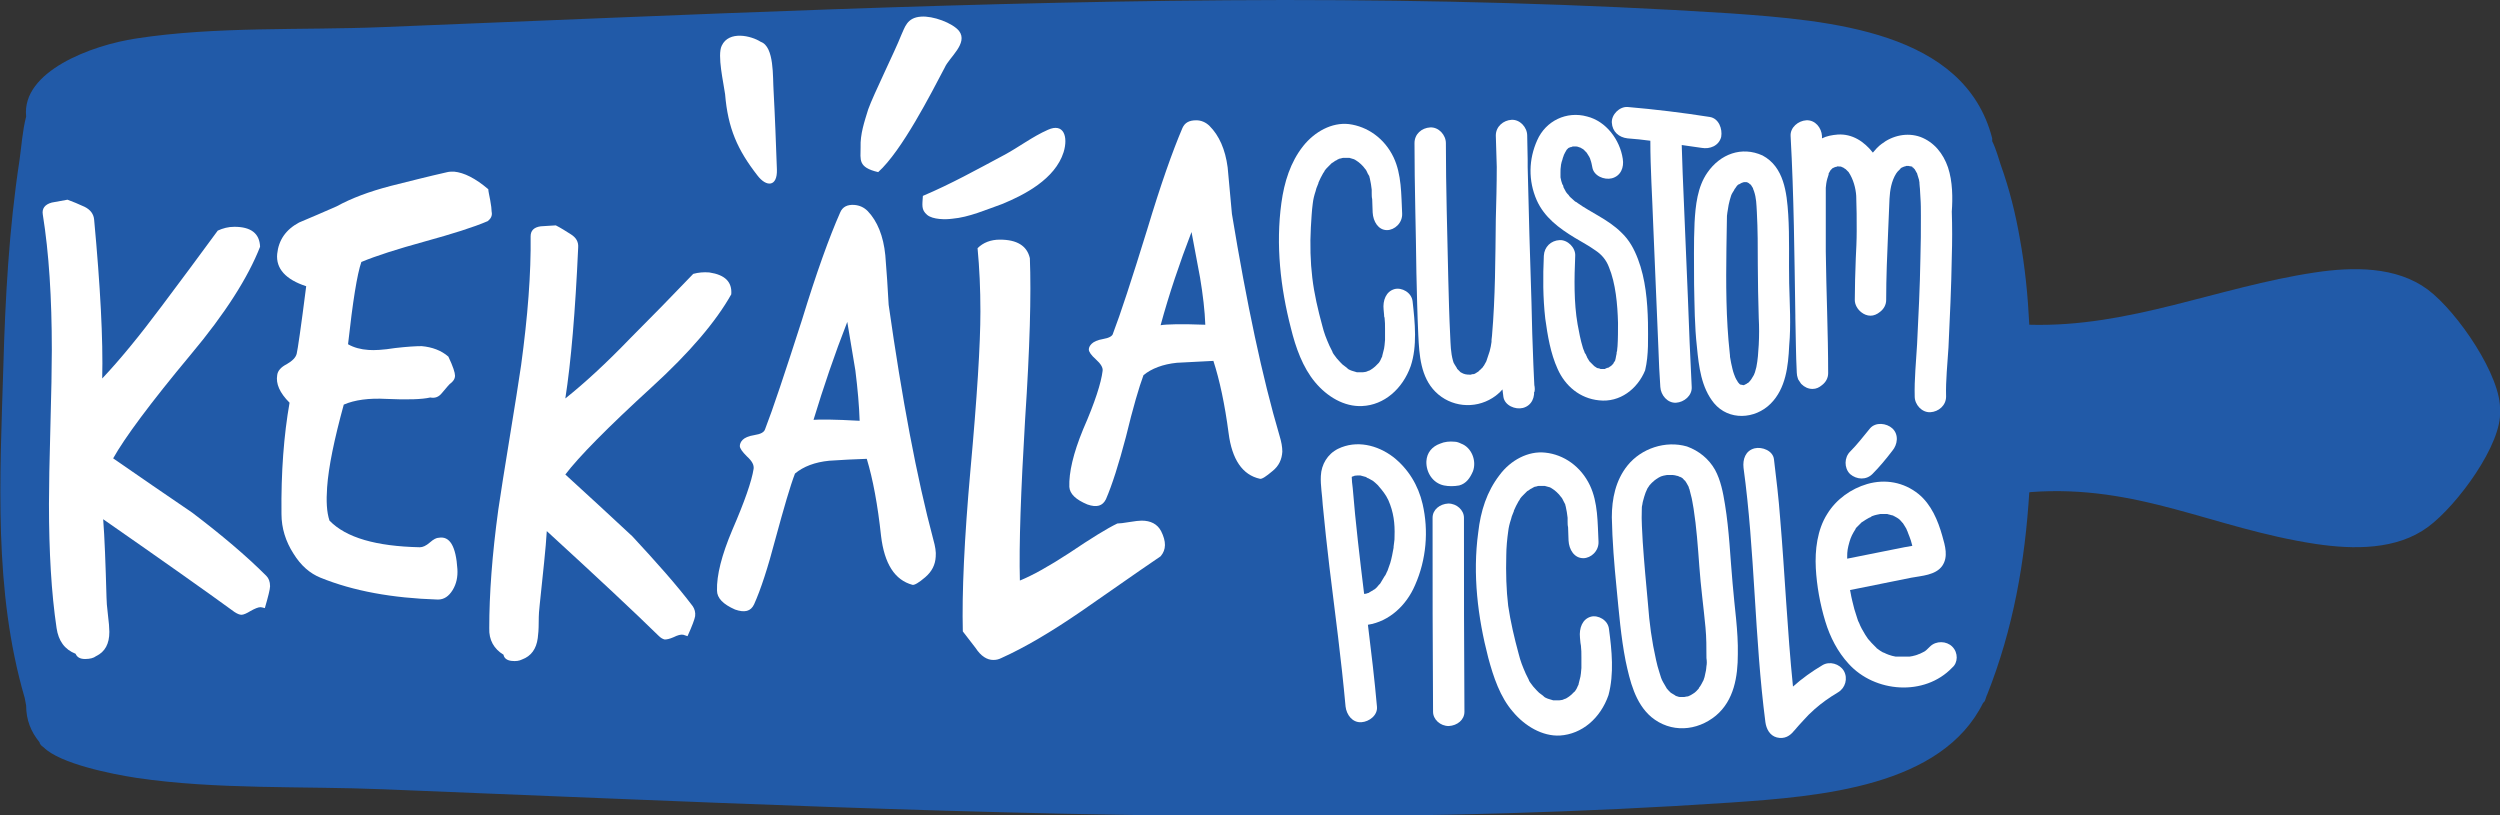
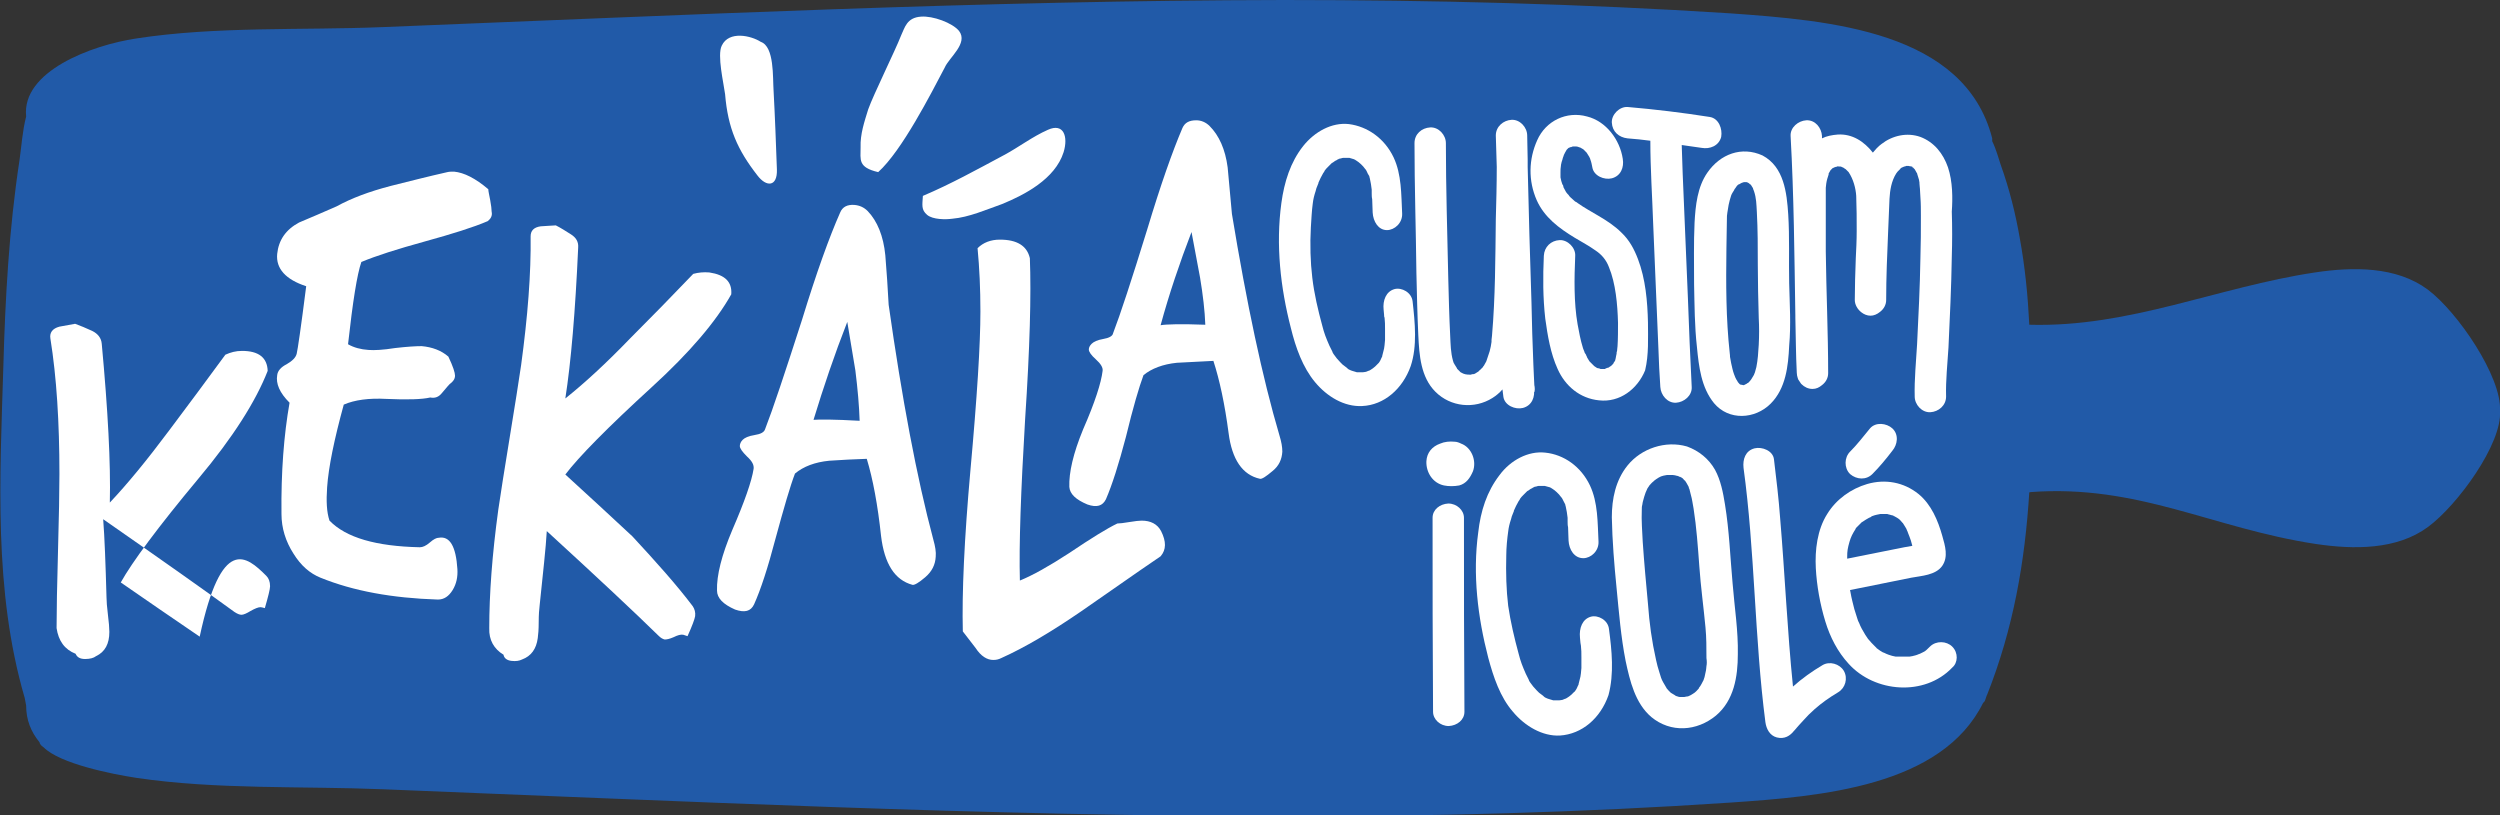
<svg xmlns="http://www.w3.org/2000/svg" version="1.1" id="Camada_1" x="0px" y="0px" viewBox="0 0 525.8 171.5" style="enable-background:new 0 0 525.8 171.5;" xml:space="preserve">
  <rect x="0" y="0" width="525.8" height="171.5" fill="#333333" stroke="none" />
  <style type="text/css">
	.st0{fill:#215AA8;}
	.st1{fill:#FFFFFF;}
</style>
  <g>
    <g>
      <path class="st0" d="M510.6,60.9c-6.6-4.9-15.7-4.8-23.7-3.6c-20.6,3.1-39,11.6-60.1,11c-0.3-6.1-0.9-12.2-2-18.2    c-0.9-5.2-2.2-10.4-4-15.4c-0.5-1.5-1-3.4-1.8-5c0-0.2,0-0.4,0-0.6c-5.8-22.6-34.2-24.8-55.2-26.3C332.6,0.8,301.3,0,270,0    C206.8,0.1,143.6,3.2,80.5,5.7c-17,0.7-35.1-0.2-51.9,2.4C19.3,9.5,4.5,15,5.5,24.5c-0.8,3.1-1,6.5-1.4,9.2    c-2.2,14.4-3,29-3.4,43.5c-0.7,23.2-2.1,47,4.5,69.6c0.1,0.5,0.2,1.1,0.3,1.6c0,3,1,5.5,2.8,7.7c0,0.1,0.1,0.2,0.1,0.3    c0.1,0.2,0.3,0.4,0.4,0.5c0.1,0.1,0.3,0.2,0.4,0.3c3.4,3.4,14.2,5.6,19.5,6.4c16.8,2.5,34.9,1.7,51.9,2.4    c63.1,2.5,126.3,5.6,189.5,5.7c31.3,0,62.6-0.8,93.8-2.9c19.2-1.3,44.5-3.4,53.2-21c0.2-0.1,0.3-0.3,0.4-0.5    c0.1-0.2,0.1-0.4,0.2-0.6c0.1-0.2,0.1-0.4,0.2-0.5c5.6-14.1,8-28.2,8.9-42.7c0.1,0.1,0.2,0.1,0.2,0c22.7-1.7,38.3,7.6,60,10.9    c8,1.2,17.1,1.3,23.7-3.6c6.2-4.6,15.6-17.5,15.1-24.4C526.2,79.3,516.9,65.6,510.6,60.9z" />
      <g>
        <g>
          <g>
            <path class="st1" d="M322.8,82.3c0-0.4,0-0.9-0.1-1.3c-0.1-1.4-0.1-2.8-0.2-4.3c-0.2-4.4-0.3-8.7-0.4-13.1       c-0.3-9.5-0.6-19-0.8-28.5c0-0.5,0-1,0-1.6c0-1.7-0.1-3.3-0.1-5c0-1.7-1.5-3.4-3.3-3.3c-1.7,0.1-3.3,1.4-3.3,3.3       c0.1,2.2,0.1,4.4,0.2,6.6c0,3.7-0.1,7.4-0.2,11c-0.1,8.2-0.1,16.4-0.8,24.5c0,0.3-0.1,0.6-0.1,0.9c0,0.1,0,0.2,0,0.3       c0,0,0,0,0,0.1c-0.1,0.7-0.2,1.3-0.4,2c-0.2,0.6-0.4,1.2-0.6,1.8c0,0,0,0,0,0c0,0.1-0.1,0.2-0.1,0.3c-0.2,0.3-0.3,0.6-0.5,0.9       c-0.1,0.1-0.2,0.2-0.2,0.3c0,0,0,0,0,0c-0.2,0.2-0.4,0.4-0.6,0.6c-0.1,0.1-0.3,0.2-0.3,0.3c-0.3,0.2-0.5,0.3-0.8,0.5       c-0.2,0.1-0.3,0.1-0.5,0.1c0,0-0.2,0-0.3,0.1c-0.1,0-0.3,0-0.3,0c-0.7,0-1.2-0.1-1.7-0.4c-0.5-0.3,0,0.1-0.4-0.3       c-0.2-0.2-0.3-0.3-0.5-0.5c0,0-0.1-0.1-0.1-0.2c-0.2-0.3-0.3-0.5-0.5-0.8c-0.3-0.6-0.1-0.3-0.1-0.1c-0.1-0.2-0.1-0.4-0.2-0.6       c-0.5-1.8-0.5-3.4-0.6-5.4c-0.2-4-0.3-8-0.4-12c-0.2-9.5-0.5-19-0.5-28.4c0-1.7-1.5-3.4-3.3-3.3c-1.8,0.1-3.3,1.4-3.3,3.3       c0,9.1,0.3,18.2,0.4,27.3c0.1,4.4,0.2,8.8,0.4,13.1c0.2,4.2,0.5,8.8,3.6,11.9c3.2,3.2,8.2,3.7,12,1.3c0.8-0.5,1.5-1.1,2.1-1.8       c0.1,0.5,0.1,1.1,0.2,1.6c0.3,1.8,2.5,2.7,4.1,2.3c1.9-0.5,2.6-2.3,2.3-4.1c0,0.3,0.1,0.4,0.1,0.6       C322.8,82.6,322.8,82.4,322.8,82.3z" />
            <path class="st1" d="M322.8,82.7C322.9,82.9,322.9,83.1,322.8,82.7L322.8,82.7z" />
          </g>
          <path class="st1" d="M346.6,67.8c-0.1-4.4-0.5-9.1-2.1-13.3c-0.8-2.1-1.8-4-3.5-5.6c-1.4-1.4-3.1-2.5-4.8-3.5      c-1.5-0.9-3-1.7-4.4-2.7c0,0-0.2-0.2-0.3-0.2c-0.1-0.1-0.2-0.1-0.2-0.1c-0.3-0.3-0.7-0.6-1-0.9c-0.2-0.2-0.3-0.3-0.4-0.5      c0,0-0.1-0.1-0.2-0.2c-0.3-0.3-0.5-0.7-0.7-1.1c-0.1-0.2-0.2-0.3-0.2-0.5c0-0.1-0.1-0.4-0.2-0.4c-0.2-0.5-0.3-1-0.4-1.5      c0,0,0-0.2,0-0.2c0-0.3,0-0.5,0-0.8c0-0.5,0-1,0.1-1.5c0,0,0,0,0-0.1c0.1-0.3,0.1-0.6,0.2-0.8c0.1-0.2,0.1-0.4,0.2-0.7      c0-0.1,0.2-0.4,0.2-0.6c0.1-0.1,0.2-0.4,0.2-0.4c0.1-0.2,0.3-0.5,0.4-0.7c0,0,0.1-0.1,0.2-0.2c0.1-0.1,0.1-0.1,0.2-0.2      c0,0,0,0,0.1,0c0.1-0.1,0.3-0.2,0.4-0.2c-0.5,0.3,0.3-0.1,0.4-0.1c0,0,0.1,0,0.1,0c0.1,0,0.5,0,0.5,0c0.1,0,0.1,0,0.1,0      c0.2,0,0.5,0.1,0.7,0.2c0.1,0,0,0,0.1,0c0,0,0,0,0,0c0.2,0.1,0.5,0.3,0.7,0.4c-0.1-0.1-0.4-0.4,0.1,0.1c0.2,0.2,0.4,0.4,0.6,0.6      c0,0,0,0,0,0c0.2,0.3,0.3,0.5,0.5,0.8c0,0,0.1,0.1,0.1,0.2c0.1,0.1,0.2,0.5,0.2,0.5c0.2,0.5,0.3,1.1,0.4,1.6      c0.3,1.8,2.5,2.7,4.1,2.3c1.9-0.5,2.6-2.3,2.3-4.1c-0.6-4-3.5-7.9-7.5-8.9c-4.3-1.2-8.7,0.9-10.5,5c-1.8,4-1.9,8.5-0.1,12.6      c1.6,3.6,4.7,5.9,8,7.9c1.5,0.9,3,1.7,4.4,2.7c1.2,0.8,2.2,1.9,2.8,3.5c1.4,3.4,1.8,7.8,1.9,11.7c0,1.6,0,3.3-0.1,4.9      c0,0.3-0.1,0.6-0.1,1c0,0,0,0,0,0c-0.1,0.2-0.1,0.4-0.1,0.6c-0.1,0.3-0.1,0.6-0.2,1c0,0.1-0.1,0.3-0.1,0.4      c0,0.1-0.1,0.1-0.1,0.2c-0.1,0.1-0.3,0.4-0.3,0.5c-0.2,0.2-0.3,0.3-0.5,0.5c-0.1,0-0.5,0.3-0.4,0.3c0.2-0.1-0.9,0.2-0.8,0.3      c-0.2,0-0.4,0-0.6,0c0,0-0.2,0-0.3,0c-0.1,0-0.2,0-0.3-0.1c0,0-0.4-0.1-0.5-0.1c-0.1-0.1-0.5-0.3-0.6-0.4c0,0,0,0,0,0      c-0.2-0.2-0.3-0.3-0.5-0.5c-0.1-0.1-0.3-0.3-0.4-0.4c0,0,0,0,0,0c0,0,0,0-0.1-0.1c-0.2-0.4-0.5-0.7-0.6-1.1      c-0.1-0.1-0.1-0.3-0.2-0.4c0-0.1,0-0.1-0.1-0.1c0,0,0-0.1-0.1-0.2c-0.1-0.4-0.3-0.7-0.4-1.1c-0.5-1.6-0.8-3.3-1.1-4.9      c-0.8-4.6-0.7-9.6-0.5-14.4c0.1-1.7-1.6-3.4-3.3-3.3c-1.8,0.1-3.2,1.4-3.3,3.3c-0.2,4.4-0.2,8.8,0.3,13.2      c0.5,3.6,1.1,7.3,2.6,10.6c1.6,3.6,4.7,6.2,8.7,6.6c4.4,0.5,8.1-2.4,9.7-6.3C346.8,74.6,346.6,71,346.6,67.8z M331.6,30.8      C331.7,30.8,331.7,30.8,331.6,30.8L331.6,30.8z M334.9,76.7C334.5,76.5,334.7,76.6,334.9,76.7L334.9,76.7z M339.4,75.5      C339.4,75.5,339.4,75.5,339.4,75.5L339.4,75.5z" />
          <path class="st1" d="M359.6,24.6c-5.7-0.9-11.5-1.6-17.3-2.1c-1.7-0.1-3.4,1.6-3.3,3.3c0.1,1.9,1.5,3.1,3.3,3.3      c1.6,0.1,3.2,0.3,4.8,0.5c0,5.9,0.4,11.7,0.6,17.6c0.4,8.7,0.7,17.5,1.1,26.2c0.1,2.7,0.2,5.3,0.4,8c0.1,1.7,1.5,3.4,3.3,3.3      c1.7-0.1,3.4-1.5,3.3-3.3c-0.3-6.2-0.6-12.5-0.8-18.7c-0.4-8.7-0.7-17.5-1.1-26.2c-0.1-2-0.1-4-0.2-6c1.4,0.2,2.8,0.4,4.2,0.6      c1.7,0.3,3.6-0.4,4.1-2.3C362.3,27.1,361.5,24.9,359.6,24.6z" />
          <path class="st1" d="M376.3,59.6c-0.1-4.8,0.1-9.7-0.2-14.5c-0.3-4.6-0.9-10-5.4-12.4c-4.4-2-8.9-0.3-11.6,3.6      c-2.1,3-2.5,6.9-2.7,10.5c-0.2,4.3-0.1,8.7-0.1,13c0.1,4.4,0.1,8.8,0.6,13.2c0.4,4.1,0.9,8.5,3.6,11.8c3.1,3.7,8.6,3.4,11.9,0.1      c3.2-3.2,3.7-7.9,3.9-12.2C376.7,68.3,376.4,63.9,376.3,59.6z M368.9,78.7C368.9,78.5,368.9,78.5,368.9,78.7L368.9,78.7z       M369.9,72.5c-0.1,1.7-0.2,3.2-0.5,4.7c-0.1,0.4-0.2,0.7-0.3,1.1c-0.1,0.2-0.1,0.3-0.2,0.5c0,0.1-0.1,0.1-0.1,0.2      c-0.4,0.7-0.6,1-1,1.4c-0.1,0.1-0.2,0.2-0.3,0.2c0,0-0.1,0-0.1,0.1c0,0-0.3,0.1-0.4,0.2c-0.1,0-0.2,0.1-0.2,0.1c0,0-0.1,0-0.2,0      c0,0,0,0,0,0c0,0-0.3-0.1-0.5-0.1c-0.1,0-0.2-0.1-0.2-0.1c0,0,0,0-0.1-0.1c-0.1-0.1-0.6-0.7-0.3-0.4c-0.5-0.7-0.6-1.1-0.8-1.6      c-0.3-0.8-0.4-1.5-0.6-2.3c-0.1-0.4-0.1-0.7-0.2-1.1c-0.1-0.4,0-0.3-0.1-1c-0.8-7.3-0.8-14.6-0.7-22c0-2.1,0.1-4.1,0.1-6.2      c0-0.5,0-0.9,0.1-1.4c0-0.1,0.1-0.5,0.1-0.6c0.1-0.7,0.2-1.3,0.4-2c0.1-0.3,0.2-0.7,0.3-1c0,0,0.2-0.5,0.3-0.6      c0.2-0.3,0.4-0.6,0.5-0.9c-0.3,0.5,0.3-0.3,0.4-0.5c0.1-0.1,0.2-0.2,0.3-0.3c0,0,0,0,0.1,0c0.1-0.1,0.8-0.4,0.5-0.3      c0.2-0.1,0.4-0.1,0.6-0.2c0.1,0,0.2,0,0.3,0c0,0,0.1,0,0.2,0c0.1,0,0.2,0.1,0.3,0.1c0.2,0.1,0.6,0.4,0.2,0.1      c0.1,0.1,0.2,0.2,0.3,0.3c0,0,0,0,0.1,0c0,0,0,0,0,0c0.2,0.3,0.3,0.5,0.5,0.8c0,0,0,0,0,0.1c0.1,0.2,0.1,0.3,0.2,0.5      c0.5,1.5,0.5,2.7,0.6,4.4c0.2,3.7,0.2,7.4,0.2,11.1c0,3.7,0.1,7.4,0.2,11.2C370,68.7,370,70.6,369.9,72.5z" />
          <g>
            <path class="st1" d="M401.8,35c0.1,0.1,0.2,0.1,0.3,0.1c-0.1,0-0.1-0.1-0.2-0.1C401.8,35,401.8,35,401.8,35z" />
            <path class="st1" d="M402.2,35.2L402.2,35.2c0,0.1,0.1,0.1,0.2,0.2C402.3,35.3,402.3,35.3,402.2,35.2       C402.2,35.2,402.2,35.2,402.2,35.2z" />
            <polygon class="st1" points="402.2,35.2 402.2,35.1 402.1,35.1 402.2,35.2      " />
            <path class="st1" d="M409.7,35.2c-1-2.9-2.9-5.3-5.8-6.4c-2.8-1-5.9-0.3-8.2,1.5c-0.7,0.5-1.3,1.2-1.8,1.8       c-1.8-2.3-4.3-4-7.4-3.8c-1.2,0.1-2.3,0.3-3.3,0.8c0-0.2,0-0.3,0-0.5c-0.1-1.7-1.4-3.4-3.3-3.3c-1.7,0.1-3.4,1.5-3.3,3.3       c0.7,12.6,0.8,25.2,1,37.8c0,0,0,0.1,0,0.1c0,0.1,0,0.2,0,0.3c0.1,3.9,0.1,7.7,0.3,11.6c0,0.4,0.1,0.8,0.2,1.1       c0,0.1,0.1,0.2,0.1,0.3c0.2,0.3,0.4,0.6,0.6,0.9c0,0,0,0,0.1,0.1c0.6,0.6,1.4,1,2.3,1c0.8,0,1.4-0.3,2-0.8       c0.8-0.6,1.3-1.5,1.3-2.5c0-8.5-0.4-17.1-0.5-25.6c0-2.9,0-5.8,0-8.7c0-1.2,0-2.5,0-3.7c0-0.3,0-0.6,0-1c0-0.1,0.1-0.8,0.1-0.9       c0.1-0.7,0.3-1.3,0.5-1.9c0-0.1,0-0.1,0-0.1c0,0,0,0,0-0.1c0.1-0.2,0.3-0.5,0.4-0.7c0,0,0,0,0,0c0.1-0.1,0.3-0.3,0.4-0.4       c0.1-0.1,0.3-0.1,0.4-0.2c0.1,0,0.2-0.1,0.3-0.1c0.1,0,0.2,0,0.3-0.1c0.1,0,0.1,0,0.2,0c0.2,0,0.9,0.1,0.4,0       c0.2,0,0.3,0.1,0.5,0.2c0,0,0,0,0.1,0c0.1,0.1,0.9,0.6,0.5,0.3c0.2,0.2,0.3,0.3,0.5,0.5c0.1,0.1,0.1,0.1,0.2,0.2c0,0,0,0,0,0       c1,1.5,1.5,3.4,1.6,5c0.1,2.5,0.1,4.9,0.1,7.4c0,2-0.1,3.9-0.2,5.9c0,0,0,0.1,0,0.1c-0.1,2.8-0.2,5.7-0.2,8.5       c0,1,0.6,2,1.4,2.6c0.5,0.4,1.2,0.7,1.9,0.7c0.7,0,1.4-0.3,2-0.8c0.8-0.6,1.3-1.5,1.3-2.5c0-4.7,0.2-9.4,0.4-14.1       c0.1-2.4,0.2-4.8,0.3-7.2c0.1-1.8,0.4-3.7,1.4-5.3c0.1-0.1,0.2-0.3,0.3-0.4c0.1-0.1,0.2-0.2,0.2-0.2c0.2-0.2,0.3-0.3,0.5-0.5       c-0.1,0.1-0.5,0.3,0.1-0.1c0.1-0.1,0.3-0.1,0.4-0.2c0,0,0.1,0,0.3-0.1c0,0,0.2,0,0.3-0.1c0.2,0,0.3,0,0.5,0c0,0,0,0,0,0       c0.1,0,0.3,0.1,0.5,0.1c0,0-0.1,0-0.1-0.1c0,0,0,0,0,0c0,0,0.1,0.1,0.2,0.1c0,0,0,0,0,0c0.2,0,0.2,0.1,0.2,0.1c0,0,0,0,0,0       c0,0,0,0,0,0c0,0,0,0,0,0c0,0,0,0,0.1,0.1c0.3,0.2,0.2,0.2,0.1,0.1c0.1,0.1,0.3,0.3,0.3,0.3c0,0,0,0,0,0c0,0,0,0,0,0       c0.1,0.2,0.3,0.5,0.4,0.7c0,0.1,0.1,0.1,0.1,0.1c0,0,0,0,0,0.1c0.1,0.4,0.3,0.9,0.4,1.3c0,0.2,0.1,0.4,0.1,0.6c0,0,0,0.2,0,0.2       c0,0.4,0.1,0.8,0.1,1.1c0,0.6,0.1,1.2,0.1,1.8c0.1,1.3,0.1,2.6,0.1,3.9c0,3,0,5.9-0.1,8.9c-0.1,6-0.4,12.1-0.7,18.1       c-0.2,3.6-0.6,7.4-0.5,11c0,1.7,1.5,3.4,3.3,3.3c1.7-0.1,3.3-1.4,3.3-3.3c-0.1-3.4,0.3-6.9,0.5-10.3c0.3-6.4,0.6-12.7,0.7-19.1       c0.1-3.2,0.1-6.3,0-9.5C410.7,41.7,410.7,38.2,409.7,35.2z M401.7,35C401.7,35,401.7,35,401.7,35C401.7,34.9,401.7,35,401.7,35       C401.7,35,401.7,35,401.7,35z" />
            <path class="st1" d="M402.1,35.2C402.1,35.2,402.2,35.2,402.1,35.2C402.2,35.2,402.2,35.2,402.1,35.2       C402.2,35.2,402.1,35.2,402.1,35.2z" />
          </g>
          <path class="st1" d="M297.1,63.4c-0.2-1.9-2.3-3-3.8-2.6c-1.8,0.5-2.5,2.4-2.3,4.3c0,0.4,0.1,0.7,0.1,1.1c0,0.1,0,0.5,0.1,0.6      c0.1,0.8,0.1,1.6,0.1,2.4c0,0.8,0,1.5,0,2.3c0,0.4-0.1,0.7-0.1,1.1c0,0,0,0,0,0c0,0.2-0.1,0.5-0.1,0.7c-0.1,0.4-0.2,0.8-0.3,1.2      c0,0.1-0.1,0.3-0.1,0.4c0,0,0,0,0,0.1c-0.2,0.3-0.3,0.7-0.5,1c-0.1,0.1-0.1,0.2-0.2,0.3c0,0-0.1,0.1-0.2,0.2      c-0.2,0.2-0.4,0.4-0.6,0.6c0,0-0.4,0.3-0.5,0.4c-0.3,0.2-0.6,0.4-0.8,0.5c0.4-0.2-0.4,0.1-0.6,0.2c-0.1,0-0.5,0.1-0.7,0.1      c-0.1,0-0.2,0-0.2,0c-0.2,0-0.3,0-0.5,0c-0.2,0-0.3,0-0.5,0c-0.4-0.1-0.7-0.2-1-0.3c-0.1,0-0.5-0.2-0.5-0.2      c-0.3-0.1-0.5-0.3-0.7-0.5c-0.3-0.2-0.5-0.4-0.8-0.6c0,0-0.1-0.1-0.2-0.2c-0.1-0.1-0.3-0.3-0.3-0.3c-0.5-0.5-1-1.1-1.4-1.7      c-0.1-0.1-0.3-0.5-0.3-0.6c-0.2-0.4-0.4-0.8-0.6-1.2c-0.7-1.6-1.1-2.6-1.5-4.2c-0.9-3.3-1.7-6.7-2.1-10.1      c-0.4-3.3-0.5-7-0.3-10.6c0.1-1.6,0.2-3.6,0.4-5c0.1-0.9,0.3-1.7,0.6-2.6c0.1-0.4,0.2-0.8,0.4-1.2c0.1-0.2,0.1-0.3,0.2-0.5      c0,0,0,0,0,0c0,0,0,0,0-0.1c0.3-0.7,0.6-1.3,1-2c0.1-0.1,0.3-0.4,0.3-0.5c0.2-0.3,0.4-0.5,0.7-0.8c0.2-0.2,0.5-0.5,0.7-0.7      c0,0,0,0,0,0c0.1-0.1,0.2-0.2,0.3-0.2c0.3-0.2,0.5-0.4,0.8-0.5c0.1-0.1,0.2-0.1,0.3-0.2c0.1,0,0.1,0,0.2-0.1      c0.2,0,0.3-0.1,0.5-0.1c0,0,0.2-0.1,0.4-0.1c0.1,0,0.2,0,0.2,0c0.2,0,0.4,0,0.6,0c0.2,0,0.3,0,0.5,0c0,0,0,0,0,0c0,0,0,0,0,0      c0.4,0.1,0.7,0.2,1,0.3c0,0,0.1,0.1,0.2,0.1c0.1,0.1,0.3,0.2,0.3,0.2c0.3,0.2,0.6,0.4,0.9,0.7c0,0,0.1,0.1,0.2,0.2      c0.1,0.1,0.3,0.3,0.3,0.3c0.1,0.1,0.6,0.8,0.5,0.6c0.3,0.4,0.4,0.9,0.7,1.3c0,0,0.1,0.1,0.1,0.2c0,0.1,0.1,0.4,0.1,0.4      c0.2,0.8,0.3,1.6,0.4,2.4c0,0.2,0,0.5,0,0.7c0,0.4,0,0.9,0.1,1.3c0,0.9,0.1,1.9,0.1,2.8c0.1,1.9,1.2,3.7,3,3.7      c1.6,0,3.3-1.5,3.2-3.5c-0.2-4-0.1-8.2-1.8-11.8c-1.9-4-5.5-6.5-9.4-7c-3.6-0.4-7.2,1.6-9.6,4.6c-2.7,3.4-4,7.6-4.6,12      c-1.2,8.8-0.2,17.8,2,26.3c1,4.1,2.5,8.3,5.1,11.4c2.5,3,6.1,5.2,9.9,5c4.6-0.2,8.5-3.6,10.2-8.4      C298.1,72.8,297.6,67.9,297.1,63.4z M288.2,40C288.2,40,288.2,40,288.2,40C288.2,40.4,288.2,40.1,288.2,40z M285.3,78.4      C285.3,78.4,285.3,78.4,285.3,78.4C285.4,78.4,285.6,78.5,285.3,78.4z" />
        </g>
        <g>
          <path class="st1" d="M364.4,122.7c-0.5-5.5-0.7-11.1-1.6-16.6c-0.4-2.5-0.9-5.1-2.1-7.3c-1.3-2.3-3.4-4-5.9-4.9      c-4.5-1.3-9.6,0.4-12.5,4c-2.5,3.1-3.3,7-3.3,10.9c0.1,5,0.5,9.9,1,14.9c0.5,5.1,0.9,10.2,1.9,15.3c0.9,4.2,2,8.9,5.4,11.8      c4.1,3.4,9.6,3,13.6-0.3c3.8-3.2,4.6-8.2,4.6-12.9C365.6,132.7,364.8,127.7,364.4,122.7z M345.7,106.1      C345.7,106.1,345.7,106.1,345.7,106.1L345.7,106.1z M358.9,140.1c0,0.4-0.1,0.7-0.1,0.9c-0.1,0.5-0.2,0.9-0.3,1.4      c-0.1,0.2-0.1,0.4-0.2,0.6c0,0.1-0.1,0.2-0.1,0.2c-0.2,0.4-0.4,0.8-0.6,1.1c-0.1,0.1-0.2,0.3-0.3,0.4c0,0,0,0,0,0.1      c0,0,0,0-0.1,0.1c-0.7,0.8-0.8,0.8-1.6,1.3c-0.6,0.3-0.3,0.1-0.2,0.1c-0.2,0.1-0.4,0.2-0.7,0.2c-0.2,0-0.3,0.1-0.5,0.1      c-0.1,0,0,0-0.1,0c0,0,0,0-0.1,0c-0.1,0-1.2,0-0.7,0c-0.2,0-0.4-0.1-0.7-0.2c-0.1,0-0.2,0-0.2-0.1c-0.3-0.2-0.7-0.4-1-0.6      c-0.1-0.1-0.4-0.4-0.5-0.5c-0.1-0.1-0.1-0.2-0.2-0.2c0-0.1-0.2-0.2-0.2-0.3c-0.2-0.4-0.5-0.8-0.7-1.2c-0.4-0.7-0.5-1.1-0.8-2.1      c-0.3-0.9-0.5-1.7-0.7-2.6c-0.9-4-1.4-7.7-1.7-11.8c-0.4-4.3-0.8-8.6-1.1-13c-0.1-2.2-0.3-4.5-0.2-6.7c0-0.4,0-0.8,0.1-1.1      c0,0,0,0,0,0c0-0.2,0.1-0.4,0.1-0.6c0.1-0.4,0.2-0.7,0.3-1.1c0-0.1,0.3-0.8,0.3-0.9c0.1-0.3,0.3-0.6,0.4-0.9      c0.1-0.1,0.4-0.6,0.4-0.6c0.3-0.3,0.5-0.6,0.8-0.8c0.1-0.1,0.1-0.1,0.2-0.2c0,0,0.3-0.2,0.4-0.3c0.9-0.6,1.1-0.7,2.3-0.9      c-0.1,0-0.6,0,0.2,0c0.2,0,0.5,0,0.7,0c0.1,0,0.2,0,0.3,0c0.3,0,0.6,0.1,1,0.2c0,0,0,0,0.1,0c0.2,0.1,0.3,0.2,0.5,0.2      c0,0,0.1,0.1,0.2,0.1c0.1,0.1,0.3,0.2,0.3,0.2c0.1,0.1,0.4,0.5,0.5,0.5c0.2,0.3,0.4,0.6,0.6,1c0.1,0.2,0.2,0.3,0.2,0.5      c0,0.1,0,0.1,0.1,0.2c0.1,0.4,0.2,0.8,0.3,1.2c0.3,1,0.4,2,0.6,3c0.6,3.8,0.9,8,1.2,12.1c0.3,4.3,0.9,8.6,1.3,12.9      c0.2,2.1,0.2,4.2,0.2,6.4C359,139.1,359,139.6,358.9,140.1z" />
-           <path class="st1" d="M299.2,106c-0.9-3.9-3-7.4-6.2-9.9c-3.3-2.5-7.7-3.6-11.6-1.7c-2.2,1.1-3.5,3.3-3.6,5.7      c-0.1,2,0.3,4.1,0.4,6.1c0.4,4.3,0.9,8.7,1.4,13c1.2,9.8,2.5,19.5,3.4,29.4c0.2,1.7,1.4,3.4,3.3,3.3c1.7-0.1,3.5-1.5,3.3-3.3      c-0.5-5.7-1.2-11.5-1.9-17.2c4.5-0.7,8.1-4.1,9.9-8.3C300,117.7,300.5,111.6,299.2,106z M287,124.9      C287.1,124.9,287.1,124.9,287,124.9C287,124.9,287,124.9,287,124.9z M293.2,114.2c0,0.3-0.1,0.5-0.1,0.8c0,0,0,0,0,0      c0,0,0,0.1,0,0.2c-0.2,1.1-0.4,2.2-0.7,3.2c-0.2,0.6-0.4,1.1-0.6,1.7c-0.1,0.1-0.1,0.2-0.2,0.4c-0.1,0.2-0.2,0.5-0.4,0.7      c-0.3,0.5-0.6,1-0.9,1.5c-0.1,0.1-0.1,0.2-0.2,0.2c-0.2,0.2-0.3,0.4-0.5,0.6c-0.2,0.2-0.4,0.4-0.7,0.6c0.5-0.5,0.1-0.1-0.2,0.1      c-0.2,0.1-0.4,0.2-0.7,0.4c0,0-0.1,0-0.1,0.1c0,0-0.1,0-0.1,0c-0.3,0.1-0.5,0.2-0.8,0.2c0,0-0.1,0-0.1,0      c-0.9-7.4-1.8-14.9-2.4-22.3c-0.1-0.6-0.2-1.8-0.2-2.2c0,0,0,0,0-0.1c0,0,0,0,0,0c0,0,0,0,0,0c0.1-0.1,0.2-0.1,0.3-0.1      c0.3-0.2,0,0-0.1,0c0.2-0.1,0.4-0.1,0.6-0.2c-0.5,0.1,0.3,0,0.4,0c0.1,0,0.5,0,0.6,0c0.4,0.1,0.7,0.2,1.1,0.3c0,0,0.1,0,0.2,0.1      c0.1,0.1,0.3,0.2,0.4,0.2c0.3,0.2,0.6,0.3,0.9,0.5c0.1,0.1,0.3,0.2,0.4,0.3c-0.1-0.1-0.4-0.3,0.1,0.1c0.3,0.3,0.6,0.5,0.8,0.8      c0.7,0.8,1.5,1.8,2,2.9c1.1,2.5,1.4,4.9,1.3,7.6C293.3,113.2,293.3,113.7,293.2,114.2z" />
          <g>
            <path class="st1" d="M304.6,105.9c-1.8,0.1-3.3,1.3-3.3,3c0,13.6,0,27.2,0.1,40.8c0,1.6,1.5,3,3.3,3c1.8-0.1,3.3-1.3,3.3-3       c-0.1-13.6-0.1-27.2-0.1-40.8C307.9,107.3,306.4,105.9,304.6,105.9z" />
            <path class="st1" d="M307.3,93.3c-0.4-0.2-0.9-0.4-1.4-0.4c-1-0.1-2.1,0-3,0.4c-1.7,0.6-2.8,1.9-2.9,3.7       c-0.1,2.3,1.3,4.6,3.7,5.1c1,0.2,2.1,0.2,3.2,0c1.5-0.4,2.3-1.6,2.9-3C310.6,96.9,309.5,94.1,307.3,93.3z" />
          </g>
          <path class="st1" d="M387.8,141.1c-0.9-1.5-3-2.1-4.5-1.2c-2.2,1.3-4.3,2.8-6.2,4.5c-1.2-11.8-1.7-23.6-2.7-35.4      c-0.3-4.1-0.8-8.3-1.3-12.4c-0.2-1.8-2.5-2.7-4.1-2.3c-1.9,0.5-2.5,2.3-2.3,4.1c2.4,17.5,2.3,35.8,4.6,53.5      c0.2,1.4,0.9,2.8,2.4,3.2c1.6,0.4,2.8-0.3,3.7-1.5c-0.2,0.3,0.1-0.1,0.2-0.2c0.2-0.2,0.4-0.5,0.6-0.7c0.4-0.4,0.7-0.8,1.1-1.2      c0.7-0.8,1.5-1.6,2.3-2.3c1.6-1.4,3-2.4,5-3.6C388.1,144.7,388.7,142.7,387.8,141.1z" />
          <g>
            <path class="st1" d="M393.8,99.7c1.5-1.5,2.9-3.2,4.2-4.9c1.1-1.3,1.4-3.4,0-4.7c-1.2-1.1-3.5-1.4-4.7,0       c-1.4,1.7-2.7,3.4-4.2,4.9c-1.2,1.2-1.3,3.4,0,4.7C390.5,100.9,392.5,101,393.8,99.7z" />
            <path class="st1" d="M410.6,136c-1.2-1.2-3.4-1.3-4.7,0c-0.5,0.5-1,1-1.3,1.1c-0.2,0.1-0.4,0.2-0.6,0.3c0,0-0.4,0.2-0.5,0.2       c-0.4,0.2-0.9,0.3-1.3,0.4c-0.1,0-0.5,0.1-0.6,0.1c-0.2,0-0.4,0-0.5,0c-0.4,0-0.9,0-1.3,0c-0.2,0-0.5,0-0.7,0       c-0.1,0-0.2,0-0.2,0c0,0-0.1,0-0.2,0c-0.5-0.1-1-0.2-1.5-0.4c0,0-0.3-0.1-0.5-0.2c-0.2-0.1-0.6-0.3-0.7-0.3       c-0.4-0.2-0.8-0.5-1.2-0.8c-0.1,0-0.1-0.1-0.1-0.1c0,0-0.1-0.1-0.1-0.1c-0.1-0.1-0.3-0.3-0.4-0.4c-0.4-0.4-0.8-0.8-1.2-1.3       c0,0,0,0-0.1-0.1c-0.2-0.3-0.4-0.6-0.6-0.9c-0.5-0.8-1-1.7-1.3-2.5c-0.1-0.2-0.2-0.4-0.2-0.4c-0.1-0.2-0.1-0.4-0.2-0.6       c-0.2-0.6-0.4-1.2-0.6-1.9c-0.3-1.2-0.6-2.3-0.8-3.5c0-0.2-0.1-0.3-0.1-0.5c4.3-0.9,8.6-1.7,12.9-2.6c2.1-0.4,5.1-0.5,6.5-2.5       c1.3-1.9,0.6-4.2,0-6.3c-0.9-3.2-2.3-6.6-5-8.8c-3.1-2.5-7-3.2-10.8-2.1c-3.4,1-6.5,3.2-8.4,6.3c-2.1,3.3-2.6,7.6-2.4,11.4       c0.2,3.7,0.9,7.6,2,11.2c1,3.3,2.6,6.4,4.9,8.9c5.5,6.1,16,6.9,21.8,0.8C411.8,139.4,411.9,137.3,410.6,136z M398.2,108.5       C398.5,108.6,398.3,108.6,398.2,108.5L398.2,108.5z M397,108.2C397.2,108.2,397.4,108.3,397,108.2L397,108.2z M390.2,111.3       C390.1,111.4,390.1,111.5,390.2,111.3L390.2,111.3z M389,113.9c0.3-1,0.6-1.6,1.3-2.7c0,0,0,0,0-0.1c0.2-0.2,0.4-0.4,0.6-0.6       c0.1-0.1,0.3-0.3,0.4-0.4c0.1-0.1,0.2-0.2,0.3-0.3c0,0,0.1,0,0.2-0.1c0.4-0.3,0.8-0.5,1.3-0.8c0,0,0.6-0.2,0.5-0.3       c0.1,0,0.2-0.1,0.3-0.1c0.5-0.2,1.1-0.3,1.6-0.4c0,0,0,0,0.1,0c0.4,0,0.8,0,1.2,0c0,0,0,0,0.1,0c0.4,0.1,0.7,0.2,1.1,0.3       c0,0,0,0,0.1,0c0.3,0.2,0.6,0.3,0.9,0.5c0.1,0.1,0.2,0.1,0.3,0.2c0.3,0.2,0.5,0.5,0.7,0.7c0.1,0.1,0.1,0.1,0.1,0.1       c0,0,0,0.1,0.1,0.1c0.2,0.3,0.3,0.5,0.5,0.8c0.2,0.3,0.3,0.5,0.4,0.8c0,0,0.2,0.4,0.2,0.5c0.2,0.5,0.4,1,0.6,1.6       c0.1,0.4,0.2,0.7,0.3,1.1c-0.6,0.1-1.2,0.2-1.7,0.3c-1.5,0.3-3,0.6-4.5,0.9c-2.5,0.5-5,1-7.5,1.5c0-0.1,0-0.3,0-0.4       C388.5,115.9,388.6,115.3,389,113.9z M392.9,134.5C392.8,134.4,392.8,134.4,392.9,134.5L392.9,134.5z" />
          </g>
          <path class="st1" d="M338.4,132.3c-0.2-1.9-2.3-3-3.8-2.6c-1.8,0.5-2.5,2.4-2.3,4.4c0,0.4,0.1,0.7,0.1,1.1      c0,0.1,0.1,0.5,0.1,0.6c0.1,0.8,0.1,1.6,0.1,2.4c0,0.8,0,1.5,0,2.3c0,0.4-0.1,0.7-0.1,1.1c0,0,0,0,0,0c0,0.2-0.1,0.5-0.1,0.7      c-0.1,0.4-0.2,0.8-0.3,1.2c0,0.1-0.1,0.3-0.1,0.4c0,0,0,0,0,0.1c-0.2,0.3-0.3,0.7-0.5,1c-0.1,0.1-0.1,0.2-0.2,0.3      c0,0-0.1,0.2-0.2,0.2c-0.2,0.2-0.4,0.4-0.6,0.6c0,0-0.4,0.3-0.5,0.4c-0.3,0.2-0.6,0.4-0.8,0.5c0.4-0.2-0.4,0.1-0.6,0.2      c-0.1,0-0.5,0.1-0.7,0.1c-0.1,0-0.2,0-0.2,0c-0.2,0-0.3,0-0.5,0c-0.2,0-0.3,0-0.5,0c-0.4-0.1-0.7-0.2-1-0.3      c-0.1,0-0.5-0.2-0.5-0.2c-0.3-0.1-0.5-0.3-0.7-0.5c-0.3-0.2-0.5-0.4-0.8-0.6c0,0-0.1-0.1-0.2-0.2c-0.1-0.1-0.3-0.3-0.3-0.3      c-0.5-0.5-1-1.1-1.4-1.7c-0.1-0.1-0.3-0.5-0.3-0.6c-0.2-0.4-0.4-0.8-0.6-1.2c-0.7-1.6-1.1-2.6-1.5-4.2      c-0.9-3.3-1.7-6.7-2.2-10.1c-0.4-3.3-0.5-7-0.4-10.6c0-1.6,0.2-3.6,0.4-5c0.1-0.9,0.3-1.7,0.6-2.6c0.1-0.4,0.2-0.8,0.4-1.2      c0.1-0.2,0.1-0.3,0.2-0.5c0,0,0,0,0,0c0,0,0,0,0-0.1c0.3-0.7,0.6-1.3,1-2c0.1-0.1,0.3-0.4,0.3-0.5c0.2-0.3,0.4-0.5,0.7-0.8      c0.2-0.2,0.5-0.5,0.7-0.7c0,0,0,0,0,0c0.1-0.1,0.2-0.2,0.3-0.2c0.3-0.2,0.5-0.4,0.8-0.5c0.1-0.1,0.2-0.1,0.3-0.2      c0.1,0,0.1,0,0.2-0.1c0.2,0,0.3-0.1,0.5-0.1c0,0,0.2-0.1,0.4-0.1c0.1,0,0.2,0,0.2,0c0.2,0,0.4,0,0.6,0c0.2,0,0.3,0,0.5,0      c0,0,0,0,0,0c0,0,0,0,0,0c0.4,0.1,0.7,0.2,1.1,0.3c0,0,0.1,0.1,0.2,0.1c0.1,0.1,0.3,0.2,0.3,0.2c0.3,0.2,0.6,0.4,0.9,0.7      c0,0,0.1,0.1,0.2,0.2c0.1,0.1,0.3,0.3,0.3,0.3c0.1,0.1,0.6,0.8,0.5,0.6c0.3,0.4,0.4,0.8,0.7,1.3c0,0,0.1,0.1,0.1,0.2      c0,0.1,0.1,0.4,0.1,0.4c0.2,0.8,0.3,1.6,0.4,2.4c0,0.2,0,0.5,0,0.7c0,0.4,0,0.9,0.1,1.3c0,0.9,0.1,1.9,0.1,2.8      c0.1,1.9,1.2,3.7,3.1,3.7c1.6,0,3.3-1.5,3.2-3.5c-0.2-4-0.1-8.2-1.8-11.8c-1.9-4-5.5-6.5-9.4-6.9c-3.6-0.4-7.3,1.6-9.6,4.7      c-2.7,3.5-4,7.6-4.5,12.1c-1.2,8.8-0.1,17.8,2.1,26.3c1.1,4.1,2.5,8.3,5.2,11.4c2.5,3,6.2,5.2,9.9,5c4.6-0.3,8.5-3.6,10.2-8.5      C339.5,141.7,339,136.8,338.4,132.3z M329.5,108.9C329.5,108.9,329.5,108.9,329.5,108.9C329.5,109.3,329.5,109,329.5,108.9z       M326.7,147.3C326.6,147.3,326.6,147.3,326.7,147.3C326.7,147.3,327,147.4,326.7,147.3z" />
        </g>
      </g>
    </g>
  </g>
  <g>
-     <path class="st1" d="M56,121.1c0.5,0.5,0.8,1.2,0.8,2.2c0,0.6-0.4,2.2-1.1,4.6c-0.4-0.1-0.7-0.2-0.9-0.2c-0.5,0-1.2,0.3-2.1,0.8   c-0.8,0.5-1.5,0.8-1.9,0.8c-0.4,0-0.9-0.2-1.5-0.6c-5.9-4.3-15.1-10.8-27.6-19.5c0.3,3.8,0.5,9.3,0.7,16.4c0,0.8,0.1,2.1,0.3,3.7   c0.2,1.6,0.3,2.8,0.3,3.6c0,2.5-0.9,4.2-2.8,5.1c-0.5,0.4-1.3,0.6-2.3,0.6c-1.1,0-1.7-0.4-2-1.1c-2.3-0.9-3.6-2.7-4-5.4   c-1.1-7.4-1.6-16.1-1.6-26.1c0-3.6,0.1-9,0.3-16.2c0.2-7.2,0.3-12.6,0.3-16.2c0-10.9-0.6-20.4-1.9-28.5c-0.2-1.2,0.4-2.1,1.9-2.5   c1.1-0.2,2.2-0.4,3.3-0.6c1.1,0.4,2.3,0.9,3.6,1.5c1.2,0.6,1.9,1.5,2,2.7c1.3,14,1.9,25.2,1.7,33.4c3.6-3.8,7.8-8.9,12.5-15.2   c4-5.3,7.9-10.6,11.8-15.9c1.1-0.5,2.2-0.8,3.5-0.8c3.5,0,5.3,1.4,5.4,4.2c-2.5,6.4-7.3,14-14.6,22.7   c-8.5,10.2-13.9,17.5-16.3,21.8c5.5,3.8,11,7.6,16.6,11.4C46.6,112.5,51.8,116.9,56,121.1z" />
+     <path class="st1" d="M56,121.1c0.5,0.5,0.8,1.2,0.8,2.2c0,0.6-0.4,2.2-1.1,4.6c-0.4-0.1-0.7-0.2-0.9-0.2c-0.5,0-1.2,0.3-2.1,0.8   c-0.8,0.5-1.5,0.8-1.9,0.8c-0.4,0-0.9-0.2-1.5-0.6c-5.9-4.3-15.1-10.8-27.6-19.5c0.3,3.8,0.5,9.3,0.7,16.4c0,0.8,0.1,2.1,0.3,3.7   c0.2,1.6,0.3,2.8,0.3,3.6c0,2.5-0.9,4.2-2.8,5.1c-0.5,0.4-1.3,0.6-2.3,0.6c-1.1,0-1.7-0.4-2-1.1c-2.3-0.9-3.6-2.7-4-5.4   c0-3.6,0.1-9,0.3-16.2c0.2-7.2,0.3-12.6,0.3-16.2c0-10.9-0.6-20.4-1.9-28.5c-0.2-1.2,0.4-2.1,1.9-2.5   c1.1-0.2,2.2-0.4,3.3-0.6c1.1,0.4,2.3,0.9,3.6,1.5c1.2,0.6,1.9,1.5,2,2.7c1.3,14,1.9,25.2,1.7,33.4c3.6-3.8,7.8-8.9,12.5-15.2   c4-5.3,7.9-10.6,11.8-15.9c1.1-0.5,2.2-0.8,3.5-0.8c3.5,0,5.3,1.4,5.4,4.2c-2.5,6.4-7.3,14-14.6,22.7   c-8.5,10.2-13.9,17.5-16.3,21.8c5.5,3.8,11,7.6,16.6,11.4C46.6,112.5,51.8,116.9,56,121.1z" />
  </g>
  <g>
    <path class="st1" d="M145.7,127.5c0.4,0.6,0.6,1.3,0.5,2.1c-0.1,0.6-0.6,2-1.6,4.2c-0.3-0.1-0.6-0.2-0.9-0.3   c-0.5-0.1-1.2,0.1-2,0.5c-0.9,0.4-1.5,0.5-1.9,0.5c-0.4-0.1-0.8-0.3-1.3-0.8c-5-4.9-12.8-12.2-23.5-22c-0.2,3.6-0.8,8.8-1.5,15.6   c-0.1,0.8-0.2,2-0.2,3.5c0,1.6-0.1,2.7-0.2,3.4c-0.3,2.3-1.4,3.8-3.3,4.5c-0.6,0.3-1.3,0.4-2.2,0.3c-1-0.1-1.6-0.6-1.7-1.3   c-2-1.2-3.1-3.1-3-5.6c0-7.1,0.6-15.4,1.9-24.9c0.5-3.4,1.3-8.5,2.4-15.2c1.1-6.7,1.9-11.8,2.4-15.2c1.4-10.3,2.1-19.3,2-27.1   c0-1.2,0.7-1.9,2.1-2.1c1-0.1,2.1-0.1,3.2-0.2c1,0.5,2.1,1.2,3.2,1.9c1.1,0.7,1.6,1.6,1.5,2.8c-0.6,13.4-1.5,24-2.7,31.7   c3.9-3.1,8.5-7.3,13.7-12.7c4.4-4.4,8.8-8.9,13.2-13.5c1.1-0.3,2.2-0.4,3.4-0.3c3.3,0.5,4.8,2,4.6,4.6c-3.2,5.7-8.7,12.2-16.7,19.5   c-9.3,8.5-15.4,14.7-18.2,18.4c4.7,4.3,9.4,8.6,14.1,13C138,118.2,142.3,123,145.7,127.5z" />
  </g>
  <g>
    <g>
      <path class="st1" d="M244.1,117c-0.2,0.1-5.7,3.9-16.6,11.5c-6.4,4.4-12,7.7-16.9,9.9c-0.6,0.3-1.1,0.4-1.7,0.4    c-1.3,0-2.6-0.8-3.7-2.5c-1.7-2.2-2.6-3.4-2.7-3.5c-0.2-8.1,0.3-19.4,1.6-33.9c1.4-15.4,2.1-26.5,2.1-33.4c0-4.7-0.2-9.1-0.6-13.3    c1.2-1.2,2.8-1.8,4.7-1.8c3.6,0,5.7,1.3,6.3,3.9c0.3,7.6,0,18.9-1,33.9c-0.9,15.1-1.3,26.4-1.1,33.9c2.7-1.1,6.1-3,10.4-5.8    c4.6-3.1,8-5.2,10.1-6.2c0.5,0,1.3-0.1,2.5-0.3c1.2-0.2,2.1-0.3,2.6-0.3c1.9,0,3.3,0.7,4.1,2.2C245.3,113.9,245.3,115.6,244.1,117    z" />
    </g>
  </g>
  <g>
    <path class="st1" d="M102.6,46.5c-3,1.3-7.5,2.7-13.3,4.3c-5.8,1.6-10.2,3-13.3,4.3c-0.9,2.6-1.8,8.3-2.8,17.3   c1.2,0.7,2.7,1.1,4.3,1.2c1.2,0.1,3.1,0,5.6-0.4c2.6-0.3,4.4-0.4,5.6-0.4c2.2,0.2,4.1,0.9,5.6,2.2c1,2.1,1.4,3.4,1.4,4   c0,0.7-0.4,1.2-0.9,1.6c-0.2,0.1-0.8,0.8-1.8,2c-0.7,0.9-1.5,1.2-2.5,1c-1.7,0.4-4.8,0.5-9.2,0.3c-3.7-0.2-6.7,0.2-9,1.2   c-2,7.3-3.2,13.1-3.5,17.4c-0.2,2.9-0.1,5.2,0.5,7c3.5,3.6,9.8,5.4,19,5.6c0.6,0,1.3-0.3,2.1-1c0.8-0.7,1.4-1,1.9-1   c2.3-0.4,3.6,1.8,3.9,6.6c0.1,1.6-0.2,3.1-1,4.4c-0.8,1.3-1.8,2-3.1,2c-9.6-0.3-17.8-1.8-24.7-4.6c-2.2-0.9-4.1-2.5-5.7-5.1   c-1.6-2.5-2.5-5.3-2.5-8.3c-0.1-8.8,0.5-16.6,1.7-23.4c-2.1-2.1-2.9-4-2.6-5.8c0.1-0.9,0.8-1.7,2-2.3c1.2-0.7,1.9-1.4,2.1-2.2   c0.2-0.8,0.9-5.5,2-14.2c-4.3-1.4-6.4-3.7-6.1-6.8c0.3-2.9,1.8-5.1,4.6-6.6c2.6-1.1,5.2-2.2,7.9-3.4c3.1-1.7,6.8-3.1,11.4-4.3   c4-1,7.9-2,11.9-2.9c0.4-0.1,0.9-0.1,1.4-0.1c2.1,0.2,4.5,1.4,7.2,3.7c0,0.4,0.2,1.2,0.4,2.3c0.2,1.1,0.3,1.9,0.3,2.4   C103.6,45.4,103.2,46,102.6,46.5z" />
  </g>
  <g>
    <path class="st1" d="M269.1,91.6c0.4,1.3,0.6,2.4,0.6,3.4c-0.1,1.6-0.7,3-2.1,4.1c-1.3,1.1-2.2,1.7-2.6,1.6   c-3.7-0.8-5.9-4.1-6.6-9.6c-0.8-6.1-1.9-11.2-3.2-15.2c-2.6,0.1-5.1,0.3-7.7,0.4c-2.9,0.3-5.3,1.2-7,2.6c-0.9,2.4-2.2,6.8-3.7,13   c-1.5,5.7-2.9,10.1-4.2,13.1c-0.7,1.4-1.9,1.8-3.9,1.1c-2.4-1-3.7-2.2-3.8-3.7c-0.1-3,0.8-7,2.9-12.1c2.5-5.7,3.8-9.8,4.1-12.3   c0.1-0.7-0.4-1.5-1.4-2.4c-1-0.9-1.5-1.6-1.5-2.1c0-0.4,0.2-0.8,0.6-1.2c0.4-0.4,1.2-0.8,2.4-1c1.2-0.2,2-0.6,2.1-1.2   c1.5-3.9,3.9-11.2,7.2-21.9c2.8-9.3,5.3-16.4,7.4-21.3c0.5-1.1,1.4-1.6,2.9-1.6c1,0,2,0.4,2.8,1.2c2,2,3.3,4.9,3.8,8.7   c0.3,3.3,0.6,6.5,0.9,9.8C262.2,63.8,265.5,79.4,269.1,91.6z M253.5,68.3c-0.1-2.9-0.5-6.3-1.1-9.9c-0.6-3.2-1.2-6.4-1.8-9.6   c-2.5,6.5-4.7,13-6.5,19.6C245.2,68.2,248.4,68.1,253.5,68.3z" />
  </g>
  <g>
    <path class="st1" d="M196.3,113.5c0.4,1.4,0.6,2.6,0.5,3.6c-0.1,1.7-0.8,3.1-2.2,4.3c-1.4,1.2-2.3,1.7-2.7,1.6   c-3.7-1-5.9-4.4-6.6-10.3c-0.7-6.5-1.7-11.9-3-16.2c-2.6,0.1-5.2,0.2-7.9,0.4c-3,0.3-5.4,1.2-7.2,2.7c-1,2.6-2.3,7.1-4.1,13.7   c-1.6,6.1-3.1,10.7-4.5,13.8c-0.7,1.5-2,1.8-4,1.1c-2.5-1.1-3.8-2.4-3.8-4c-0.1-3.2,1-7.5,3.2-12.7c2.6-6,4.1-10.3,4.5-12.9   c0.1-0.8-0.3-1.6-1.4-2.6c-1-1-1.5-1.7-1.5-2.2c0-0.4,0.2-0.9,0.6-1.3c0.4-0.4,1.2-0.8,2.5-1c1.3-0.2,2-0.6,2.2-1.2   c1.6-4.1,4.2-11.9,7.8-23.1c3-9.8,5.7-17.3,8-22.5c0.5-1.2,1.5-1.7,3-1.6c1.1,0.1,2,0.5,2.8,1.3c2,2.1,3.3,5.2,3.7,9.3   c0.3,3.5,0.5,6.9,0.7,10.4C189.7,83.8,192.8,100.4,196.3,113.5z M180.8,88.5c-0.1-3.1-0.4-6.6-0.9-10.6c-0.6-3.4-1.1-6.8-1.7-10.2   c-2.7,6.9-5,13.7-7.1,20.6C172.3,88.2,175.5,88.2,180.8,88.5z" />
  </g>
  <g>
    <path class="st1" d="M181,31c-0.1-2.8,0.8-5.4,1.6-8c1.1-3.1,5.7-12.4,6.9-15.5c0.8-1.7,1.2-3.8,4.2-4c2.5-0.2,6.6,1.3,8,3   c2,2.6-2.1,5.6-3,7.7c-2.9,5.5-9,17.5-14,22C180.4,35.2,181,33.6,181,31z M151.8,9.6c-1,2,0.4,7.9,0.7,10.2   c0.6,7.2,2.6,11.7,6.8,17.1c1.9,2.5,4.2,2.4,4.1-1.2c-0.2-5.5-0.4-11.1-0.7-16.6c-0.2-2.8,0.2-9.3-2.7-10.3   C158,7.5,153.3,6.4,151.8,9.6z M194.1,41.2c5.9-2.5,11.3-5.5,17.1-8.6c3-1.6,6-3.9,9.2-5.3c3.3-1.5,4.3,1.4,3.3,4.7   c-1.8,5.7-8.3,9-12.9,10.9c-3.4,1.2-7,2.8-10.5,3.1c-1.4,0.2-4.1,0.2-5.3-0.8C193.7,44.1,194,43.1,194.1,41.2z" />
  </g>
</svg>